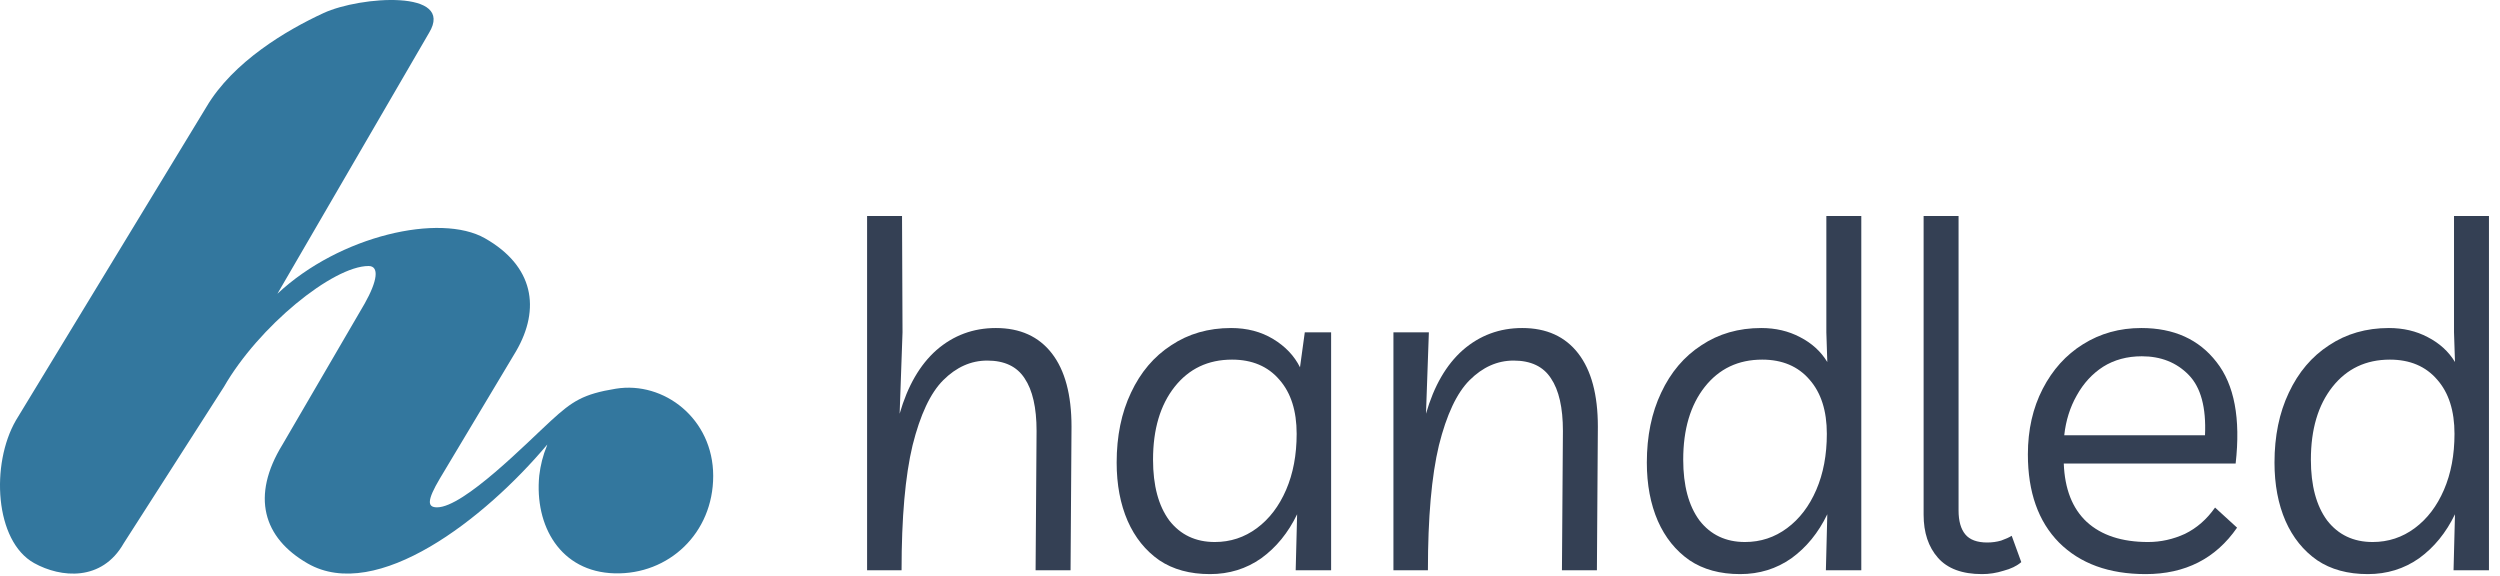
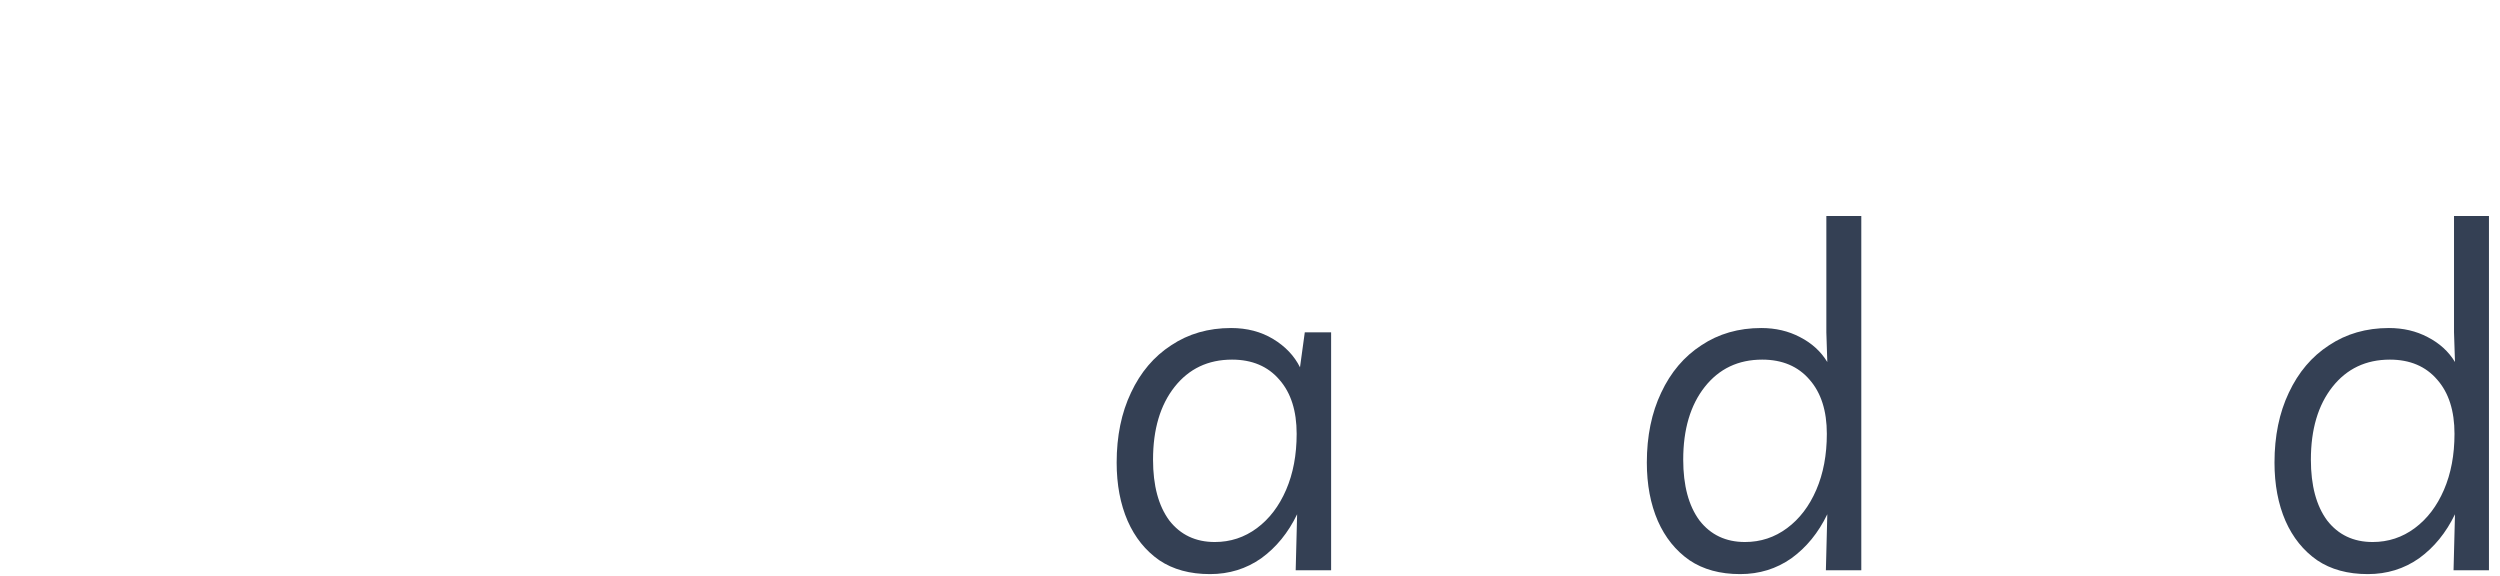
<svg xmlns="http://www.w3.org/2000/svg" width="139" height="32" viewBox="0 0 139 32" fill="none">
-   <path d="M48.21 31.707V12.01H50.153L50.18 18.478L50.02 23.003C50.464 21.459 51.147 20.279 52.07 19.463C53.01 18.646 54.11 18.238 55.37 18.238C56.719 18.238 57.757 18.709 58.484 19.649C59.212 20.59 59.576 21.947 59.576 23.721L59.523 31.707H57.579L57.633 23.961C57.633 22.666 57.411 21.69 56.967 21.033C56.541 20.377 55.849 20.048 54.891 20.048C53.986 20.048 53.17 20.412 52.442 21.14C51.732 21.849 51.165 23.056 50.739 24.76C50.331 26.463 50.127 28.779 50.127 31.707H48.21Z" fill="#344054" />
  <path d="M74.01 18.478V31.707H72.04L72.12 28.593C71.624 29.622 70.958 30.438 70.124 31.041C69.29 31.627 68.341 31.92 67.276 31.92C66.158 31.92 65.218 31.663 64.454 31.148C63.691 30.616 63.106 29.888 62.698 28.965C62.29 28.025 62.086 26.942 62.086 25.718C62.086 24.245 62.352 22.95 62.884 21.832C63.416 20.696 64.162 19.818 65.12 19.197C66.078 18.558 67.187 18.238 68.447 18.238C69.334 18.238 70.115 18.442 70.79 18.851C71.464 19.259 71.961 19.782 72.28 20.421L72.546 18.478H74.01ZM68.5 19.995C67.169 19.995 66.105 20.501 65.306 21.512C64.508 22.524 64.109 23.872 64.109 25.558C64.109 26.995 64.41 28.122 65.013 28.939C65.635 29.737 66.477 30.136 67.542 30.136C68.412 30.136 69.192 29.879 69.885 29.364C70.576 28.85 71.118 28.14 71.508 27.235C71.899 26.33 72.094 25.292 72.094 24.121C72.094 22.843 71.774 21.84 71.135 21.113C70.497 20.368 69.618 19.995 68.5 19.995Z" fill="#344054" />
-   <path d="M77.475 31.707V18.478H79.445L79.285 23.003C79.729 21.459 80.412 20.279 81.335 19.463C82.275 18.646 83.375 18.238 84.635 18.238C85.984 18.238 87.022 18.709 87.749 19.649C88.477 20.59 88.841 21.947 88.841 23.721L88.788 31.707H86.844L86.898 23.961C86.898 22.666 86.676 21.69 86.232 21.033C85.806 20.377 85.114 20.048 84.156 20.048C83.251 20.048 82.435 20.412 81.707 21.14C80.998 21.849 80.43 23.056 80.004 24.76C79.596 26.463 79.392 28.779 79.392 31.707H77.475Z" fill="#344054" />
  <path d="M103.488 12.01V31.707H101.519L101.598 28.593C101.102 29.622 100.436 30.438 99.602 31.041C98.768 31.627 97.819 31.92 96.754 31.92C95.636 31.92 94.695 31.663 93.933 31.148C93.169 30.616 92.584 29.888 92.176 28.965C91.768 28.025 91.564 26.942 91.564 25.718C91.564 24.245 91.83 22.95 92.362 21.832C92.894 20.696 93.64 19.818 94.598 19.197C95.556 18.558 96.665 18.238 97.925 18.238C98.724 18.238 99.442 18.407 100.081 18.744C100.738 19.081 101.243 19.543 101.598 20.128L101.545 18.478V12.01H103.488ZM97.978 19.995C96.647 19.995 95.583 20.501 94.784 21.512C93.986 22.524 93.587 23.872 93.587 25.558C93.587 26.995 93.888 28.122 94.492 28.939C95.112 29.737 95.955 30.136 97.02 30.136C97.89 30.136 98.67 29.879 99.362 29.364C100.055 28.85 100.596 28.14 100.986 27.235C101.377 26.33 101.572 25.292 101.572 24.121C101.572 22.843 101.252 21.84 100.614 21.113C99.975 20.368 99.096 19.995 97.978 19.995Z" fill="#344054" />
-   <path d="M110.2 31.92C109.1 31.92 108.284 31.618 107.752 31.015C107.219 30.411 106.953 29.613 106.953 28.619V12.01H108.896V28.38C108.896 28.965 109.02 29.409 109.269 29.71C109.517 30.012 109.925 30.163 110.493 30.163C110.759 30.163 111.017 30.128 111.265 30.056C111.514 29.968 111.709 29.879 111.851 29.79L112.383 31.254C112.135 31.467 111.806 31.627 111.398 31.733C111.008 31.858 110.609 31.92 110.2 31.92Z" fill="#344054" />
-   <path d="M119.297 31.92C117.257 31.92 115.651 31.334 114.48 30.163C113.326 28.992 112.75 27.359 112.75 25.265C112.75 23.899 113.025 22.683 113.575 21.619C114.125 20.554 114.87 19.729 115.811 19.143C116.769 18.54 117.851 18.238 119.058 18.238C120.868 18.238 122.261 18.868 123.237 20.128C124.231 21.388 124.585 23.269 124.302 25.771H114.746C114.799 27.191 115.225 28.273 116.023 29.018C116.84 29.764 117.975 30.136 119.431 30.136C120.14 30.136 120.824 29.985 121.48 29.684C122.137 29.364 122.696 28.877 123.157 28.22L124.381 29.338C123.192 31.059 121.498 31.92 119.297 31.92ZM119.085 19.809C118.268 19.809 117.55 20.004 116.928 20.394C116.325 20.785 115.837 21.317 115.465 21.991C115.092 22.648 114.861 23.384 114.772 24.201H122.598C122.669 22.657 122.367 21.539 121.693 20.847C121.019 20.155 120.149 19.809 119.085 19.809Z" fill="#344054" />
  <path d="M138.386 12.01V31.707H136.417L136.497 28.593C136 29.622 135.334 30.438 134.5 31.041C133.666 31.627 132.717 31.92 131.652 31.92C130.534 31.92 129.594 31.663 128.831 31.148C128.068 30.616 127.482 29.888 127.074 28.965C126.666 28.025 126.462 26.942 126.462 25.718C126.462 24.245 126.728 22.95 127.26 21.832C127.793 20.696 128.538 19.818 129.496 19.197C130.454 18.558 131.563 18.238 132.823 18.238C133.622 18.238 134.341 18.407 134.979 18.744C135.636 19.081 136.142 19.543 136.497 20.128L136.443 18.478V12.01H138.386ZM132.877 19.995C131.546 19.995 130.481 20.501 129.682 21.512C128.884 22.524 128.485 23.872 128.485 25.558C128.485 26.995 128.786 28.122 129.39 28.939C130.011 29.737 130.854 30.136 131.918 30.136C132.788 30.136 133.569 29.879 134.261 29.364C134.953 28.85 135.494 28.14 135.884 27.235C136.275 26.33 136.47 25.292 136.47 24.121C136.47 22.843 136.151 21.84 135.512 21.113C134.873 20.368 133.995 19.995 132.877 19.995Z" fill="#344054" />
-   <path d="M12.448 21.513C14.377 18.152 18.509 14.79 20.493 14.79C21.099 14.79 20.989 15.617 20.273 16.884L15.708 24.716C13.945 27.581 14.627 29.905 17.107 31.329C20.943 33.531 26.962 28.847 30.429 24.716C30.422 24.744 30.413 24.774 30.4 24.806C30.191 25.311 30.05 25.865 29.982 26.445C29.71 29.24 31.161 31.796 34.168 31.878C37.175 31.96 39.654 29.652 39.654 26.462C39.654 23.272 36.909 21.18 34.241 21.612C32.416 21.908 31.817 22.312 30.658 23.371C29.317 24.596 25.788 28.208 24.3 28.208C23.749 28.208 23.737 27.823 24.454 26.61L28.692 19.529C30.07 17.16 29.676 14.79 26.962 13.248C24.482 11.838 18.895 13.082 15.424 16.333L23.855 1.827C25.323 -0.595 20.031 -0.216 17.992 0.725C15.953 1.666 12.956 3.425 11.468 5.96L0.885 23.371C-0.524 25.807 -0.296 30.089 1.898 31.308C3.386 32.134 5.667 32.341 6.879 30.206L12.448 21.513Z" fill="#33779E" />
</svg>